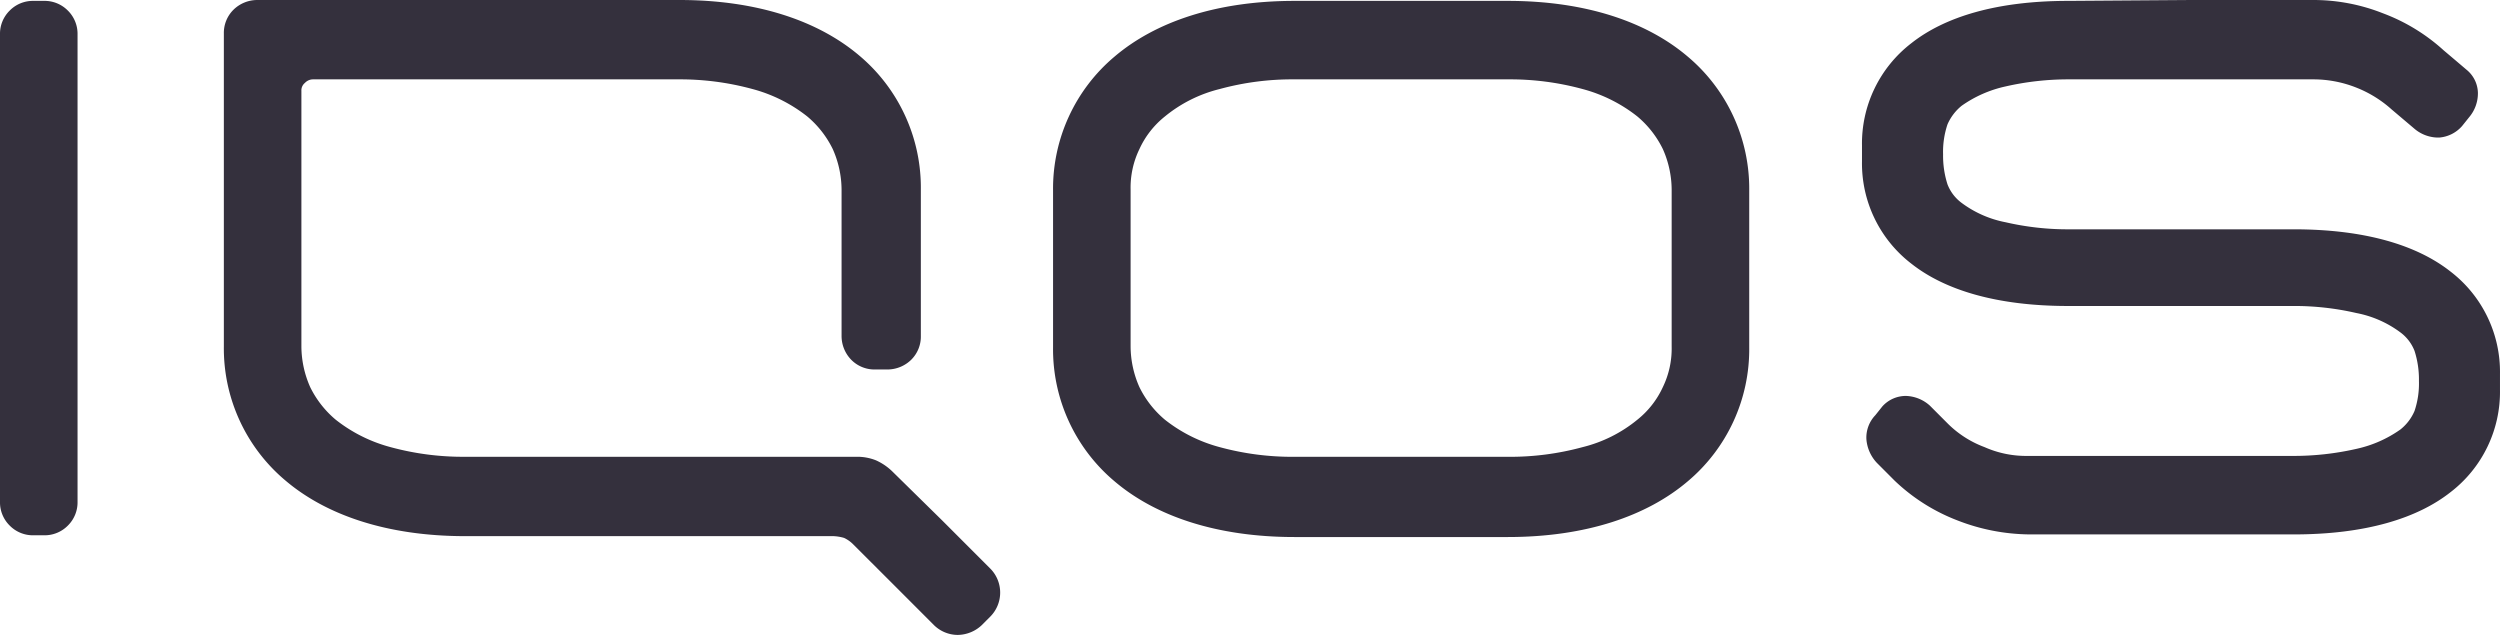
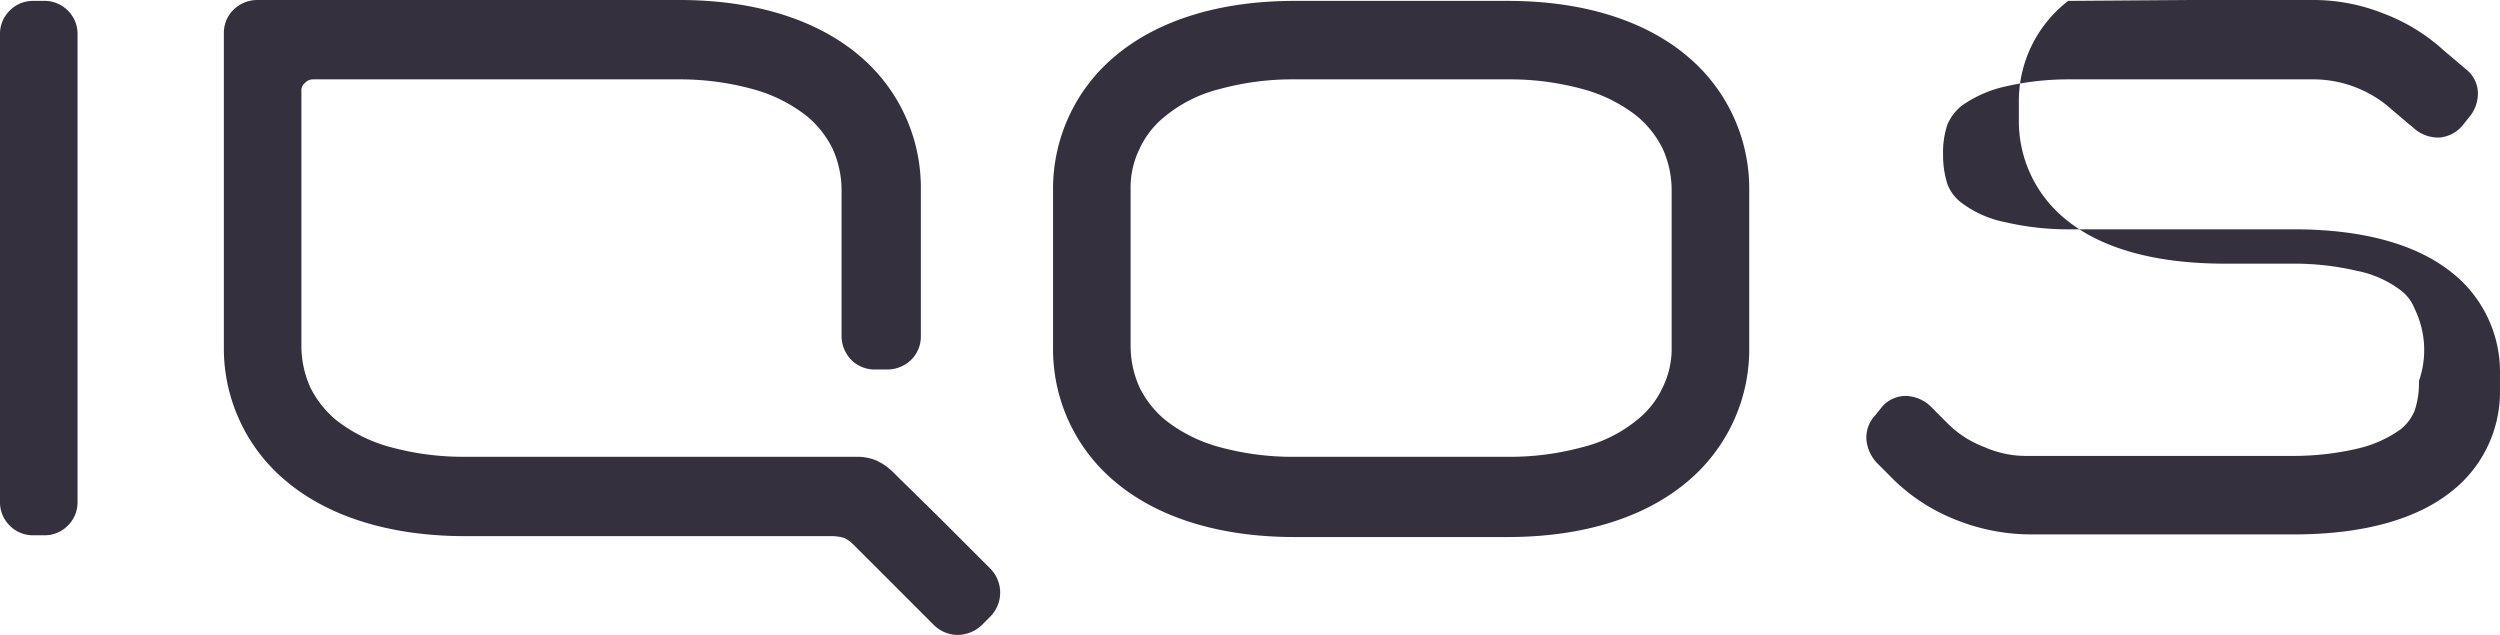
<svg xmlns="http://www.w3.org/2000/svg" width="118.125" height="30" viewBox="0 0 118.125 30">
-   <path d="M71.242-26.25a13.037,13.037,0,0,1,3.539.458A7.139,7.139,0,0,1,77.362-24.5a4.705,4.705,0,0,1,1.207,1.542,4.777,4.777,0,0,1,.417,1.917v7.416a4.173,4.173,0,0,1-.417,1.917,4.226,4.226,0,0,1-1.207,1.542,6.552,6.552,0,0,1-2.581,1.292,13.034,13.034,0,0,1-3.539.458H61.166a13.035,13.035,0,0,1-3.54-.458,7.144,7.144,0,0,1-2.581-1.292,4.709,4.709,0,0,1-1.207-1.541,4.783,4.783,0,0,1-.417-1.917v-7.416a4.169,4.169,0,0,1,.417-1.917A4.219,4.219,0,0,1,55.045-24.5a6.552,6.552,0,0,1,2.581-1.292,13.034,13.034,0,0,1,3.539-.458H71.241m0-3.708H61.166c-3.706,0-6.579,1-8.495,2.625A8.153,8.153,0,0,0,49.757-21v7.417A8.151,8.151,0,0,0,52.672-7.25c1.915,1.625,4.789,2.625,8.495,2.625H71.242c3.706,0,6.579-1,8.495-2.625a8.148,8.148,0,0,0,2.914-6.333V-21a8.15,8.15,0,0,0-2.914-6.333c-1.915-1.625-4.789-2.625-8.495-2.625M42.179-7.708a2.677,2.677,0,0,0-.791-.542,2.372,2.372,0,0,0-.916-.167H21.985a13.031,13.031,0,0,1-3.539-.458,7.139,7.139,0,0,1-2.581-1.292,4.719,4.719,0,0,1-1.208-1.541,4.793,4.793,0,0,1-.416-1.917V-25.708a.452.452,0,0,1,.167-.375.527.527,0,0,1,.375-.167H32.019a13.039,13.039,0,0,1,3.54.458A7.148,7.148,0,0,1,38.14-24.5a4.705,4.705,0,0,1,1.207,1.542,4.777,4.777,0,0,1,.417,1.917v6.917A1.611,1.611,0,0,0,40.222-13a1.537,1.537,0,0,0,1.125.458h.583A1.61,1.61,0,0,0,43.053-13a1.54,1.54,0,0,0,.457-1.125v-6.917A8.15,8.15,0,0,0,40.6-27.375C38.681-29,35.808-30,32.1-30H12.158a1.61,1.61,0,0,0-1.124.458,1.54,1.54,0,0,0-.457,1.125v14.792a8.15,8.15,0,0,0,2.914,6.333c1.915,1.625,4.789,2.625,8.494,2.625h17.4a2.068,2.068,0,0,1,.5.084,1.493,1.493,0,0,1,.416.291L42.22-2.375,44.135-.458A1.611,1.611,0,0,0,45.26,0a1.686,1.686,0,0,0,1.124-.458l.208-.209L46.8-.875A1.611,1.611,0,0,0,47.258-2,1.609,1.609,0,0,0,46.8-3.125l-2.29-2.292L42.179-7.708ZM97.723-29.958c-3.373,0-5.829.75-7.412,2a5.976,5.976,0,0,0-2.332,4.833v.75a5.975,5.975,0,0,0,2.332,4.833c1.583,1.25,4.039,2,7.412,2H108.3a13.046,13.046,0,0,1,3.04.333,5.077,5.077,0,0,1,2.082.917,1.976,1.976,0,0,1,.666.875A4.427,4.427,0,0,1,114.295-12a4.067,4.067,0,0,1-.208,1.417,2.24,2.24,0,0,1-.666.875,5.7,5.7,0,0,1-2.082.917,13.342,13.342,0,0,1-3.039.333H95.807a4.842,4.842,0,0,1-2.041-.417A4.868,4.868,0,0,1,92.018-10l-.416-.417-.416-.417a1.77,1.77,0,0,0-1.124-.458,1.488,1.488,0,0,0-1.125.5l-.166.209-.167.208a1.529,1.529,0,0,0-.417,1.125,1.836,1.836,0,0,0,.5,1.125l.416.417.416.417a8.9,8.9,0,0,0,2.956,1.875,9.578,9.578,0,0,0,3.415.667h12.491c3.372,0,5.829-.75,7.412-2a5.975,5.975,0,0,0,2.331-4.833v-.75a5.975,5.975,0,0,0-2.332-4.833c-1.582-1.25-4.039-2-7.412-2H97.806a13.04,13.04,0,0,1-3.039-.333,5.077,5.077,0,0,1-2.082-.917,1.972,1.972,0,0,1-.666-.875,4.421,4.421,0,0,1-.208-1.416,4.065,4.065,0,0,1,.208-1.417A2.329,2.329,0,0,1,92.685-25a5.7,5.7,0,0,1,2.082-.917,13.344,13.344,0,0,1,3.04-.333H109.3a5.489,5.489,0,0,1,2,.375A5.515,5.515,0,0,1,113-24.833l.541.458.541.458a1.743,1.743,0,0,0,1.166.417,1.6,1.6,0,0,0,1.083-.542l.167-.208.166-.208a1.746,1.746,0,0,0,.417-1.167,1.447,1.447,0,0,0-.541-1.083L116-27.167l-.541-.458a8.881,8.881,0,0,0-2.873-1.75A8.934,8.934,0,0,0,109.256-30H103.51ZM0-28.375V-6.292A1.539,1.539,0,0,0,.458-5.167a1.535,1.535,0,0,0,1.124.459h.5a1.538,1.538,0,0,0,1.125-.459,1.538,1.538,0,0,0,.457-1.125V-28.375A1.54,1.54,0,0,0,3.206-29.5a1.54,1.54,0,0,0-1.125-.458h-.5A1.538,1.538,0,0,0,.458-29.5,1.537,1.537,0,0,0,0-28.375Z" transform="translate(0 30)" fill="#34303d" />
+   <path d="M71.242-26.25a13.037,13.037,0,0,1,3.539.458A7.139,7.139,0,0,1,77.362-24.5a4.705,4.705,0,0,1,1.207,1.542,4.777,4.777,0,0,1,.417,1.917v7.416a4.173,4.173,0,0,1-.417,1.917,4.226,4.226,0,0,1-1.207,1.542,6.552,6.552,0,0,1-2.581,1.292,13.034,13.034,0,0,1-3.539.458H61.166a13.035,13.035,0,0,1-3.54-.458,7.144,7.144,0,0,1-2.581-1.292,4.709,4.709,0,0,1-1.207-1.541,4.783,4.783,0,0,1-.417-1.917v-7.416a4.169,4.169,0,0,1,.417-1.917A4.219,4.219,0,0,1,55.045-24.5a6.552,6.552,0,0,1,2.581-1.292,13.034,13.034,0,0,1,3.539-.458H71.241m0-3.708H61.166c-3.706,0-6.579,1-8.495,2.625A8.153,8.153,0,0,0,49.757-21v7.417A8.151,8.151,0,0,0,52.672-7.25c1.915,1.625,4.789,2.625,8.495,2.625H71.242c3.706,0,6.579-1,8.495-2.625a8.148,8.148,0,0,0,2.914-6.333V-21a8.15,8.15,0,0,0-2.914-6.333c-1.915-1.625-4.789-2.625-8.495-2.625M42.179-7.708a2.677,2.677,0,0,0-.791-.542,2.372,2.372,0,0,0-.916-.167H21.985a13.031,13.031,0,0,1-3.539-.458,7.139,7.139,0,0,1-2.581-1.292,4.719,4.719,0,0,1-1.208-1.541,4.793,4.793,0,0,1-.416-1.917V-25.708a.452.452,0,0,1,.167-.375.527.527,0,0,1,.375-.167H32.019a13.039,13.039,0,0,1,3.54.458A7.148,7.148,0,0,1,38.14-24.5a4.705,4.705,0,0,1,1.207,1.542,4.777,4.777,0,0,1,.417,1.917v6.917A1.611,1.611,0,0,0,40.222-13a1.537,1.537,0,0,0,1.125.458h.583A1.61,1.61,0,0,0,43.053-13a1.54,1.54,0,0,0,.457-1.125v-6.917A8.15,8.15,0,0,0,40.6-27.375C38.681-29,35.808-30,32.1-30H12.158a1.61,1.61,0,0,0-1.124.458,1.54,1.54,0,0,0-.457,1.125v14.792a8.15,8.15,0,0,0,2.914,6.333c1.915,1.625,4.789,2.625,8.494,2.625h17.4a2.068,2.068,0,0,1,.5.084,1.493,1.493,0,0,1,.416.291L42.22-2.375,44.135-.458A1.611,1.611,0,0,0,45.26,0a1.686,1.686,0,0,0,1.124-.458l.208-.209L46.8-.875A1.611,1.611,0,0,0,47.258-2,1.609,1.609,0,0,0,46.8-3.125l-2.29-2.292L42.179-7.708ZM97.723-29.958a5.976,5.976,0,0,0-2.332,4.833v.75a5.975,5.975,0,0,0,2.332,4.833c1.583,1.25,4.039,2,7.412,2H108.3a13.046,13.046,0,0,1,3.04.333,5.077,5.077,0,0,1,2.082.917,1.976,1.976,0,0,1,.666.875A4.427,4.427,0,0,1,114.295-12a4.067,4.067,0,0,1-.208,1.417,2.24,2.24,0,0,1-.666.875,5.7,5.7,0,0,1-2.082.917,13.342,13.342,0,0,1-3.039.333H95.807a4.842,4.842,0,0,1-2.041-.417A4.868,4.868,0,0,1,92.018-10l-.416-.417-.416-.417a1.77,1.77,0,0,0-1.124-.458,1.488,1.488,0,0,0-1.125.5l-.166.209-.167.208a1.529,1.529,0,0,0-.417,1.125,1.836,1.836,0,0,0,.5,1.125l.416.417.416.417a8.9,8.9,0,0,0,2.956,1.875,9.578,9.578,0,0,0,3.415.667h12.491c3.372,0,5.829-.75,7.412-2a5.975,5.975,0,0,0,2.331-4.833v-.75a5.975,5.975,0,0,0-2.332-4.833c-1.582-1.25-4.039-2-7.412-2H97.806a13.04,13.04,0,0,1-3.039-.333,5.077,5.077,0,0,1-2.082-.917,1.972,1.972,0,0,1-.666-.875,4.421,4.421,0,0,1-.208-1.416,4.065,4.065,0,0,1,.208-1.417A2.329,2.329,0,0,1,92.685-25a5.7,5.7,0,0,1,2.082-.917,13.344,13.344,0,0,1,3.04-.333H109.3a5.489,5.489,0,0,1,2,.375A5.515,5.515,0,0,1,113-24.833l.541.458.541.458a1.743,1.743,0,0,0,1.166.417,1.6,1.6,0,0,0,1.083-.542l.167-.208.166-.208a1.746,1.746,0,0,0,.417-1.167,1.447,1.447,0,0,0-.541-1.083L116-27.167l-.541-.458a8.881,8.881,0,0,0-2.873-1.75A8.934,8.934,0,0,0,109.256-30H103.51ZM0-28.375V-6.292A1.539,1.539,0,0,0,.458-5.167a1.535,1.535,0,0,0,1.124.459h.5a1.538,1.538,0,0,0,1.125-.459,1.538,1.538,0,0,0,.457-1.125V-28.375A1.54,1.54,0,0,0,3.206-29.5a1.54,1.54,0,0,0-1.125-.458h-.5A1.538,1.538,0,0,0,.458-29.5,1.537,1.537,0,0,0,0-28.375Z" transform="translate(0 30)" fill="#34303d" />
</svg>